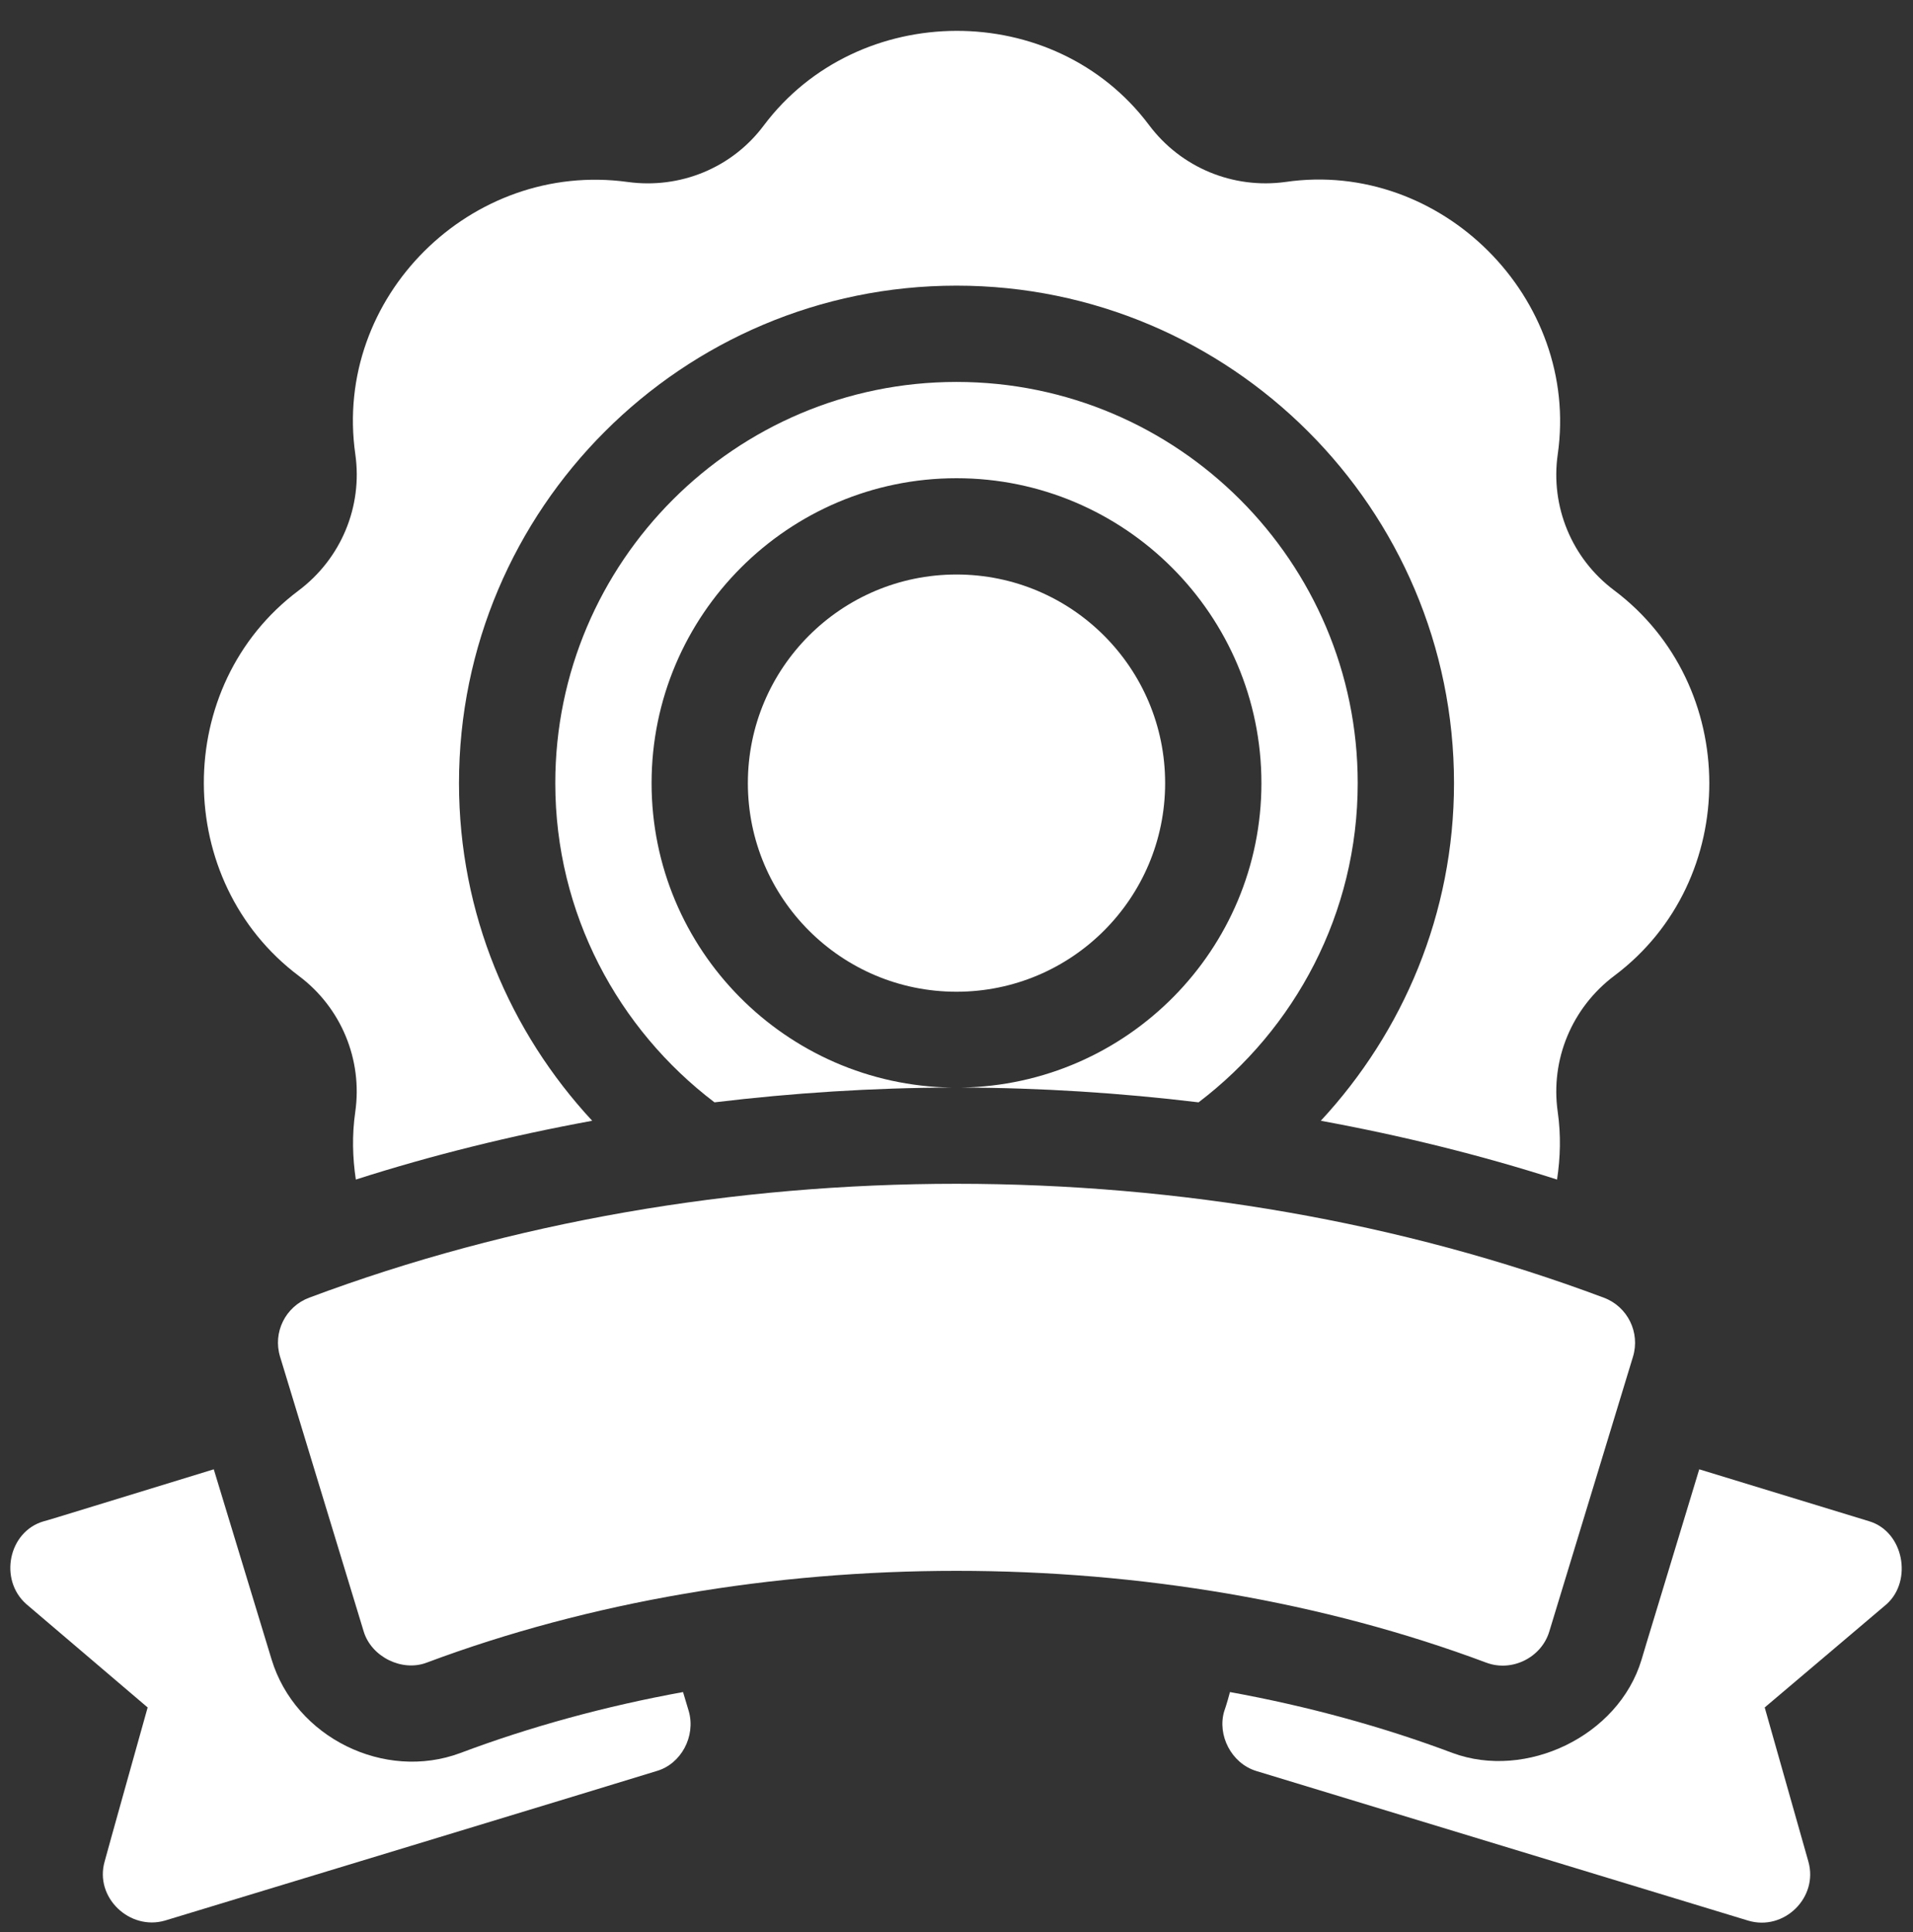
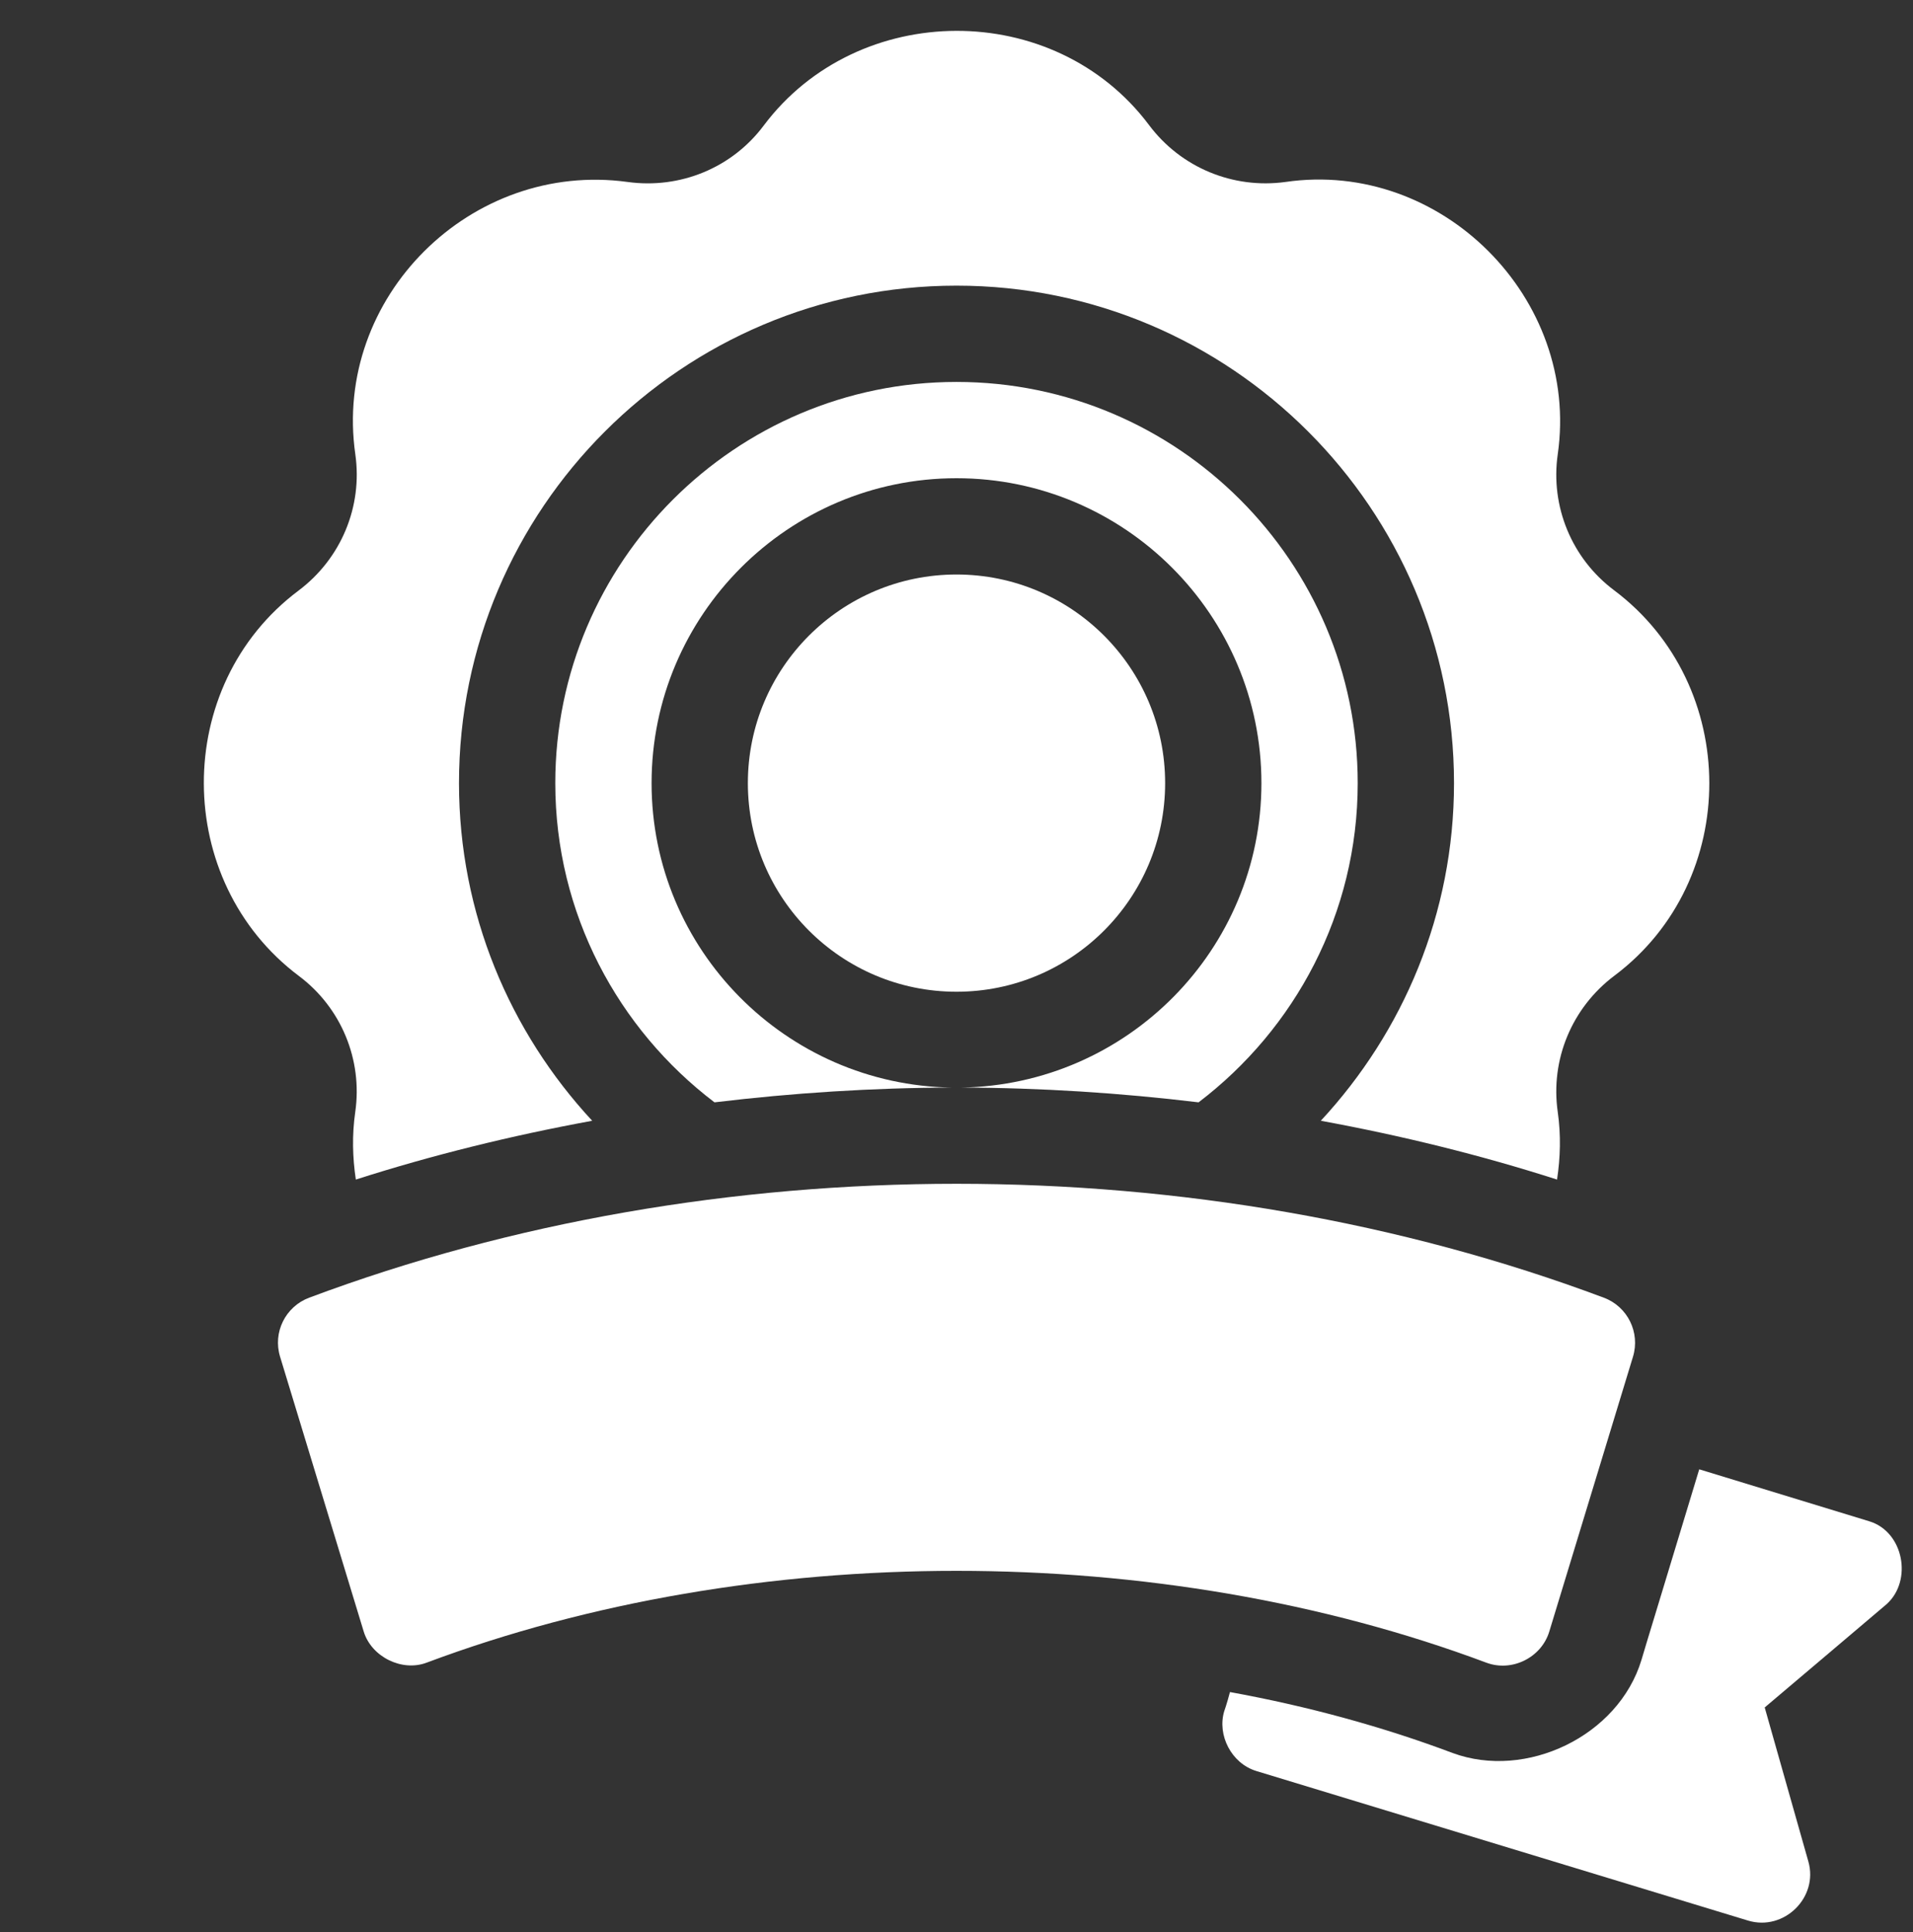
<svg xmlns="http://www.w3.org/2000/svg" fill="#ffffff" height="30.1" preserveAspectRatio="xMidYMid meet" version="1" viewBox="9.1 8.8 29.8 30.1" width="29.8" zoomAndPan="magnify">
  <rect x="9.1" y="8.8" width="29.8" height="30.1" fill="#333333" stroke="none" />
  <g id="change1_1">
-     <path d="M19.74,35.16c-1.21,0.22-2.38,0.54-3.47,0.95c-1.18,0.44-2.57-0.24-2.94-1.46 L12.43,31.69c-1.44,0.44-2.63,0.81-2.65,0.81c-0.55,0.16-0.7,0.91-0.27,1.29l1.89,1.61 c0,0-0.67,2.39-0.67,2.4c-0.16,0.56,0.39,1.08,0.94,0.92c0,0,7.64-2.32,7.66-2.33 c0.38-0.11,0.61-0.54,0.5-0.93L19.74,35.16z" />
    <path d="M38.22,32.5c-0.004-0.001-2.65-0.81-2.65-0.81c-0.38,1.26-0.9,2.96-0.9,2.97 c-0.36,1.19-1.8,1.87-2.94,1.45c-1.09-0.41-2.26-0.73-3.47-0.95 c-0.05,0.19-0.09,0.3-0.09,0.3c-0.11,0.37,0.11,0.81,0.5,0.93c0,0,7.63,2.32,7.66,2.33 c0.56,0.17,1.1-0.36,0.94-0.92l-0.68-2.4c0,0,1.89-1.6,1.9-1.61 C38.896,33.423,38.755,32.663,38.22,32.5z" />
    <path d="M13.757,24.005c0.658,0.493,0.994,1.305,0.877,2.118c-0.052,0.36-0.042,0.713,0.009,1.053 c1.189-0.381,2.423-0.685,3.682-0.916C17.042,24.877,16.25,23.031,16.25,21c0-4.273,3.477-7.75,7.75-7.75 s7.75,3.477,7.75,7.75c0,2.031-0.792,3.877-2.075,5.26c1.259,0.231,2.493,0.535,3.68,0.916 c0.052-0.341,0.062-0.693,0.011-1.053c-0.117-0.813,0.219-1.625,0.884-2.124 c1.977-1.484,1.964-4.525-0.007-6.004c-0.658-0.493-0.994-1.305-0.877-2.118 c0.348-2.429-1.816-4.596-4.243-4.242c-0.812,0.111-1.625-0.221-2.123-0.886 c-1.475-1.968-4.536-1.95-6.004,0.008c-0.493,0.659-1.302,0.99-2.118,0.878 c-2.441-0.336-4.593,1.796-4.243,4.242c0.116,0.813-0.22,1.625-0.885,2.124 C11.775,19.482,11.79,22.529,13.757,24.005z" />
    <path d="M30.25,21c0-3.446-2.804-6.25-6.25-6.25s-6.25,2.804-6.25,6.25c0,2.029,0.977,3.831,2.48,4.973 c1.222-0.147,2.459-0.227,3.699-0.23C21.343,25.704,19.25,23.595,19.25,21c0-2.619,2.131-4.75,4.75-4.75 s4.75,2.131,4.75,4.75c0,2.595-2.093,4.703-4.678,4.743c1.24,0.003,2.477,0.083,3.699,0.23 C29.273,24.83,30.25,23.029,30.25,21z" />
    <circle cx="24" cy="21" r="3.25" />
    <path d="M33.234,34.218l1.304-4.282c0.115-0.378-0.084-0.782-0.455-0.92 c-6.31-2.365-13.85-2.366-20.166,0c-0.371,0.139-0.57,0.541-0.454,0.92 c0,0,1.299,4.267,1.303,4.282c0.12,0.393,0.595,0.63,0.98,0.484 c5.091-1.907,11.416-1.907,16.507-0C32.653,34.852,33.111,34.623,33.234,34.218z" />
  </g>
</svg>